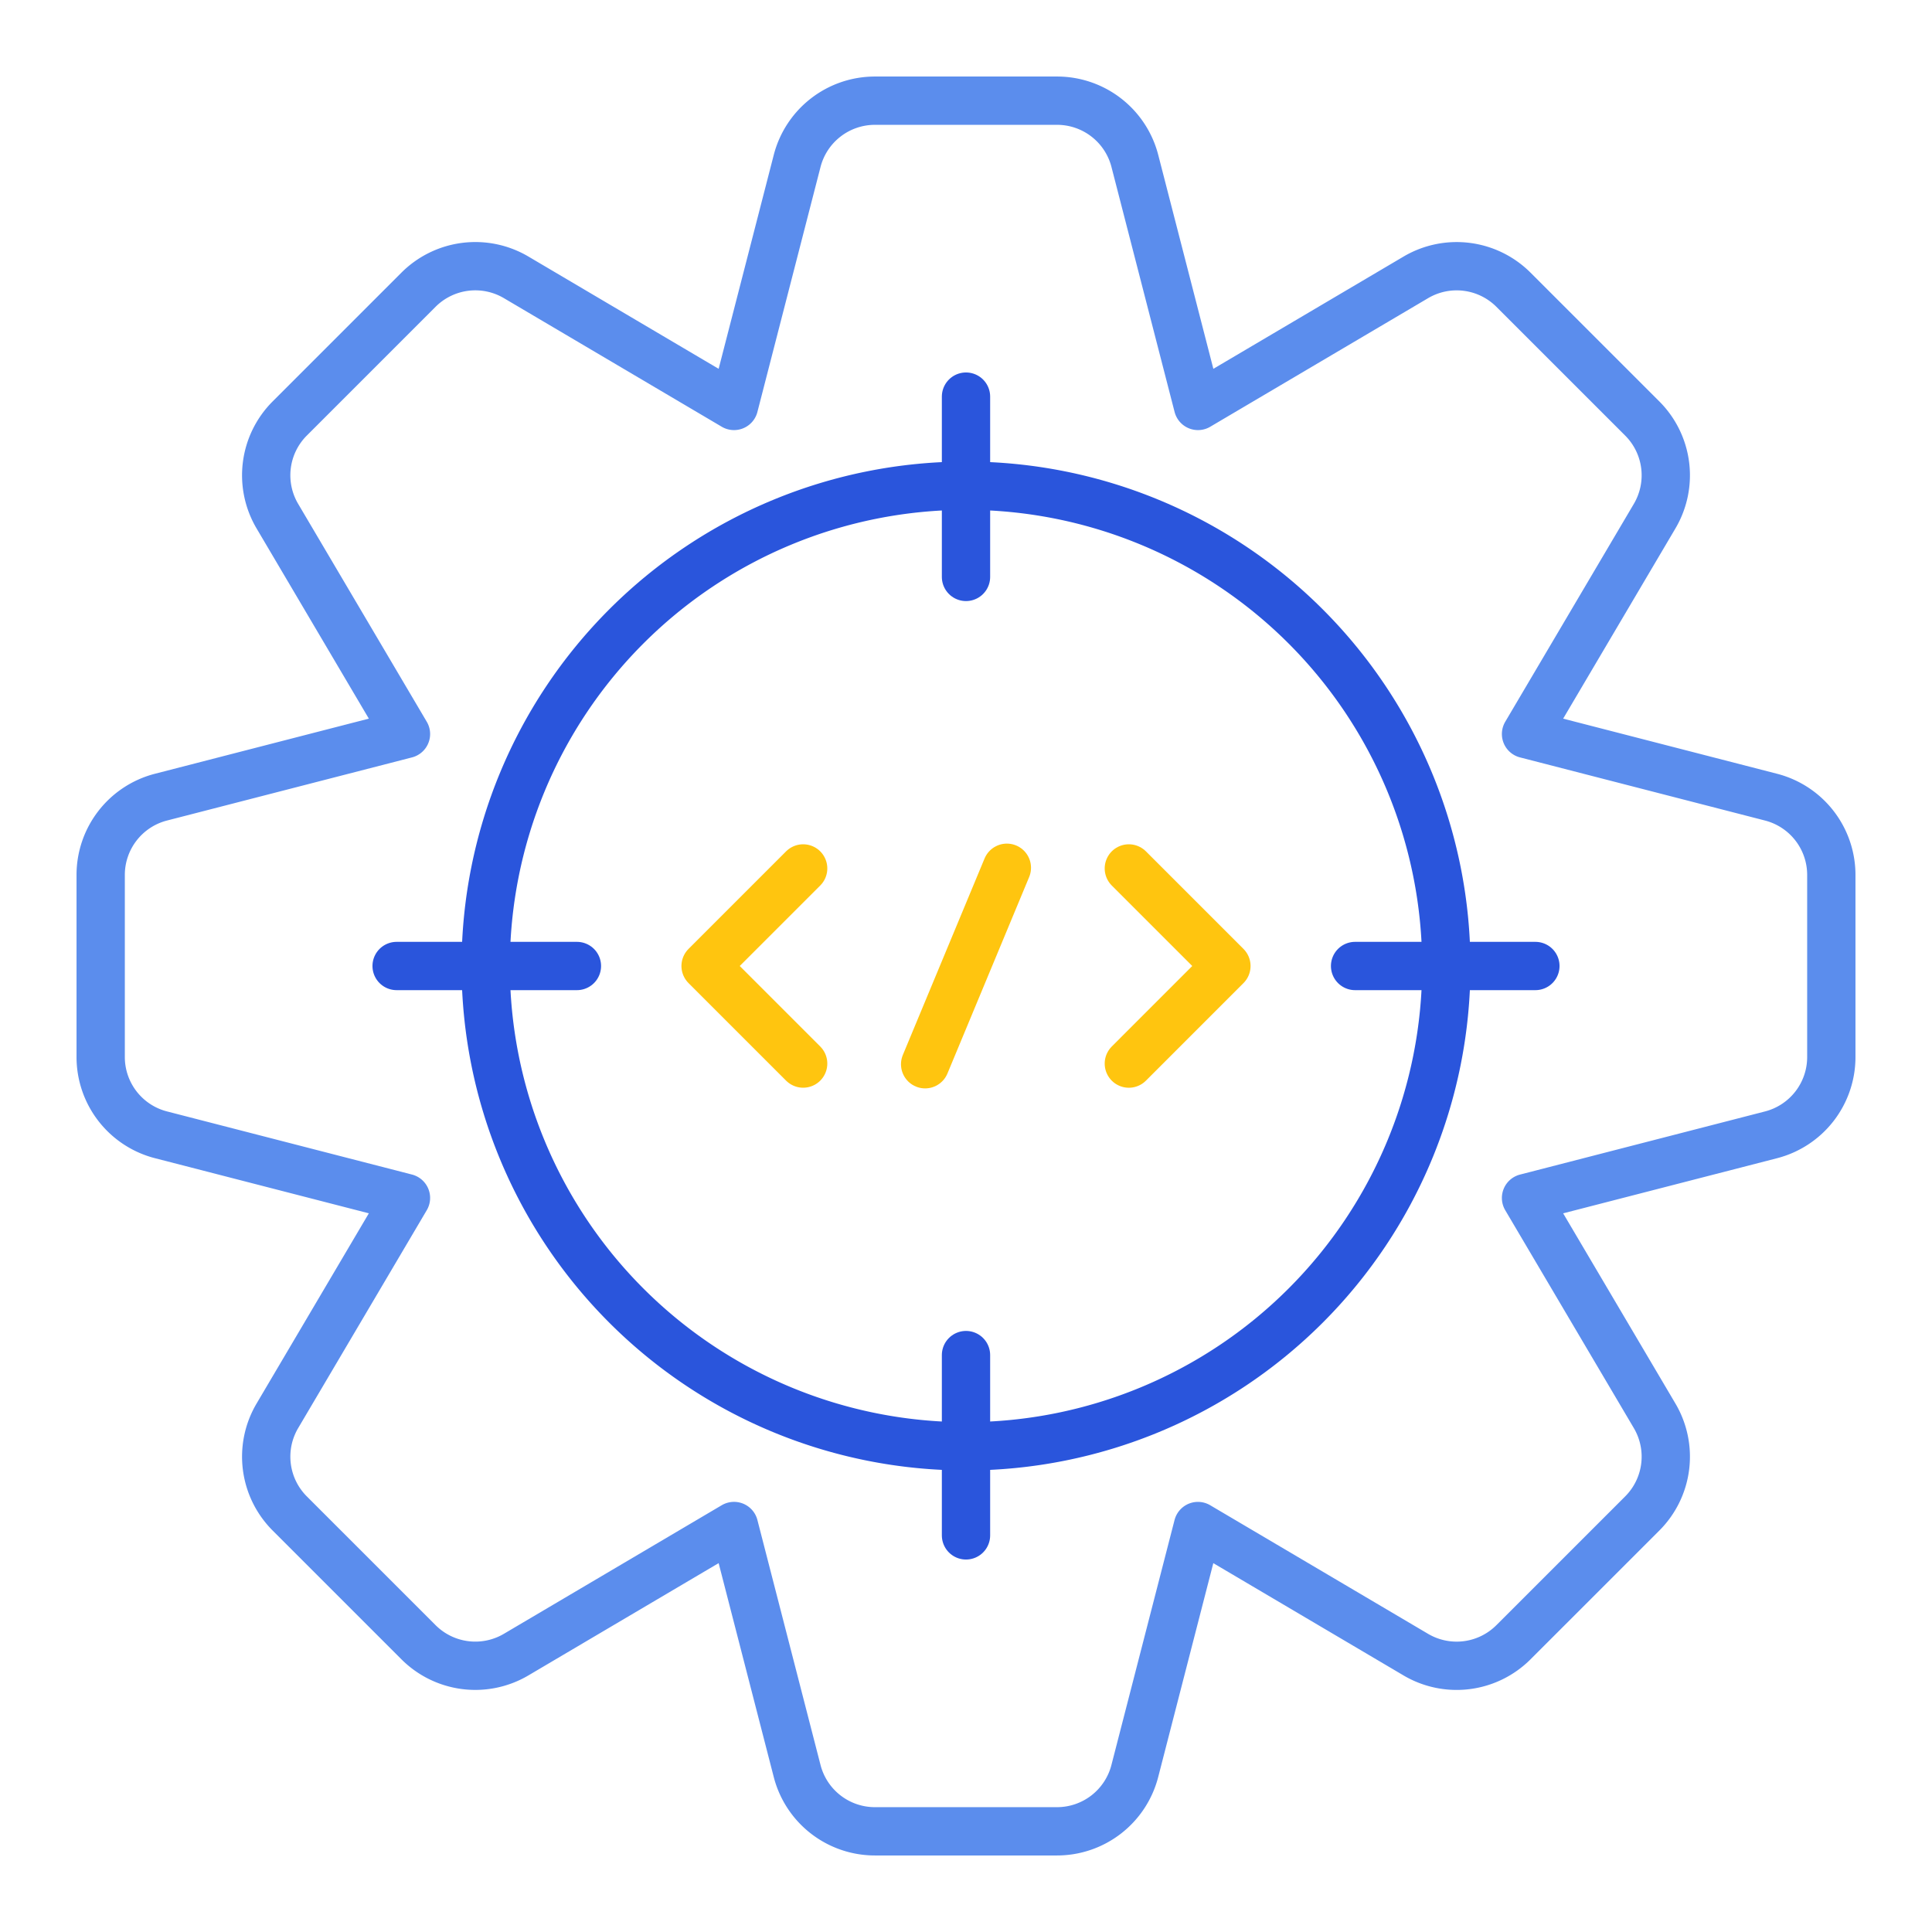
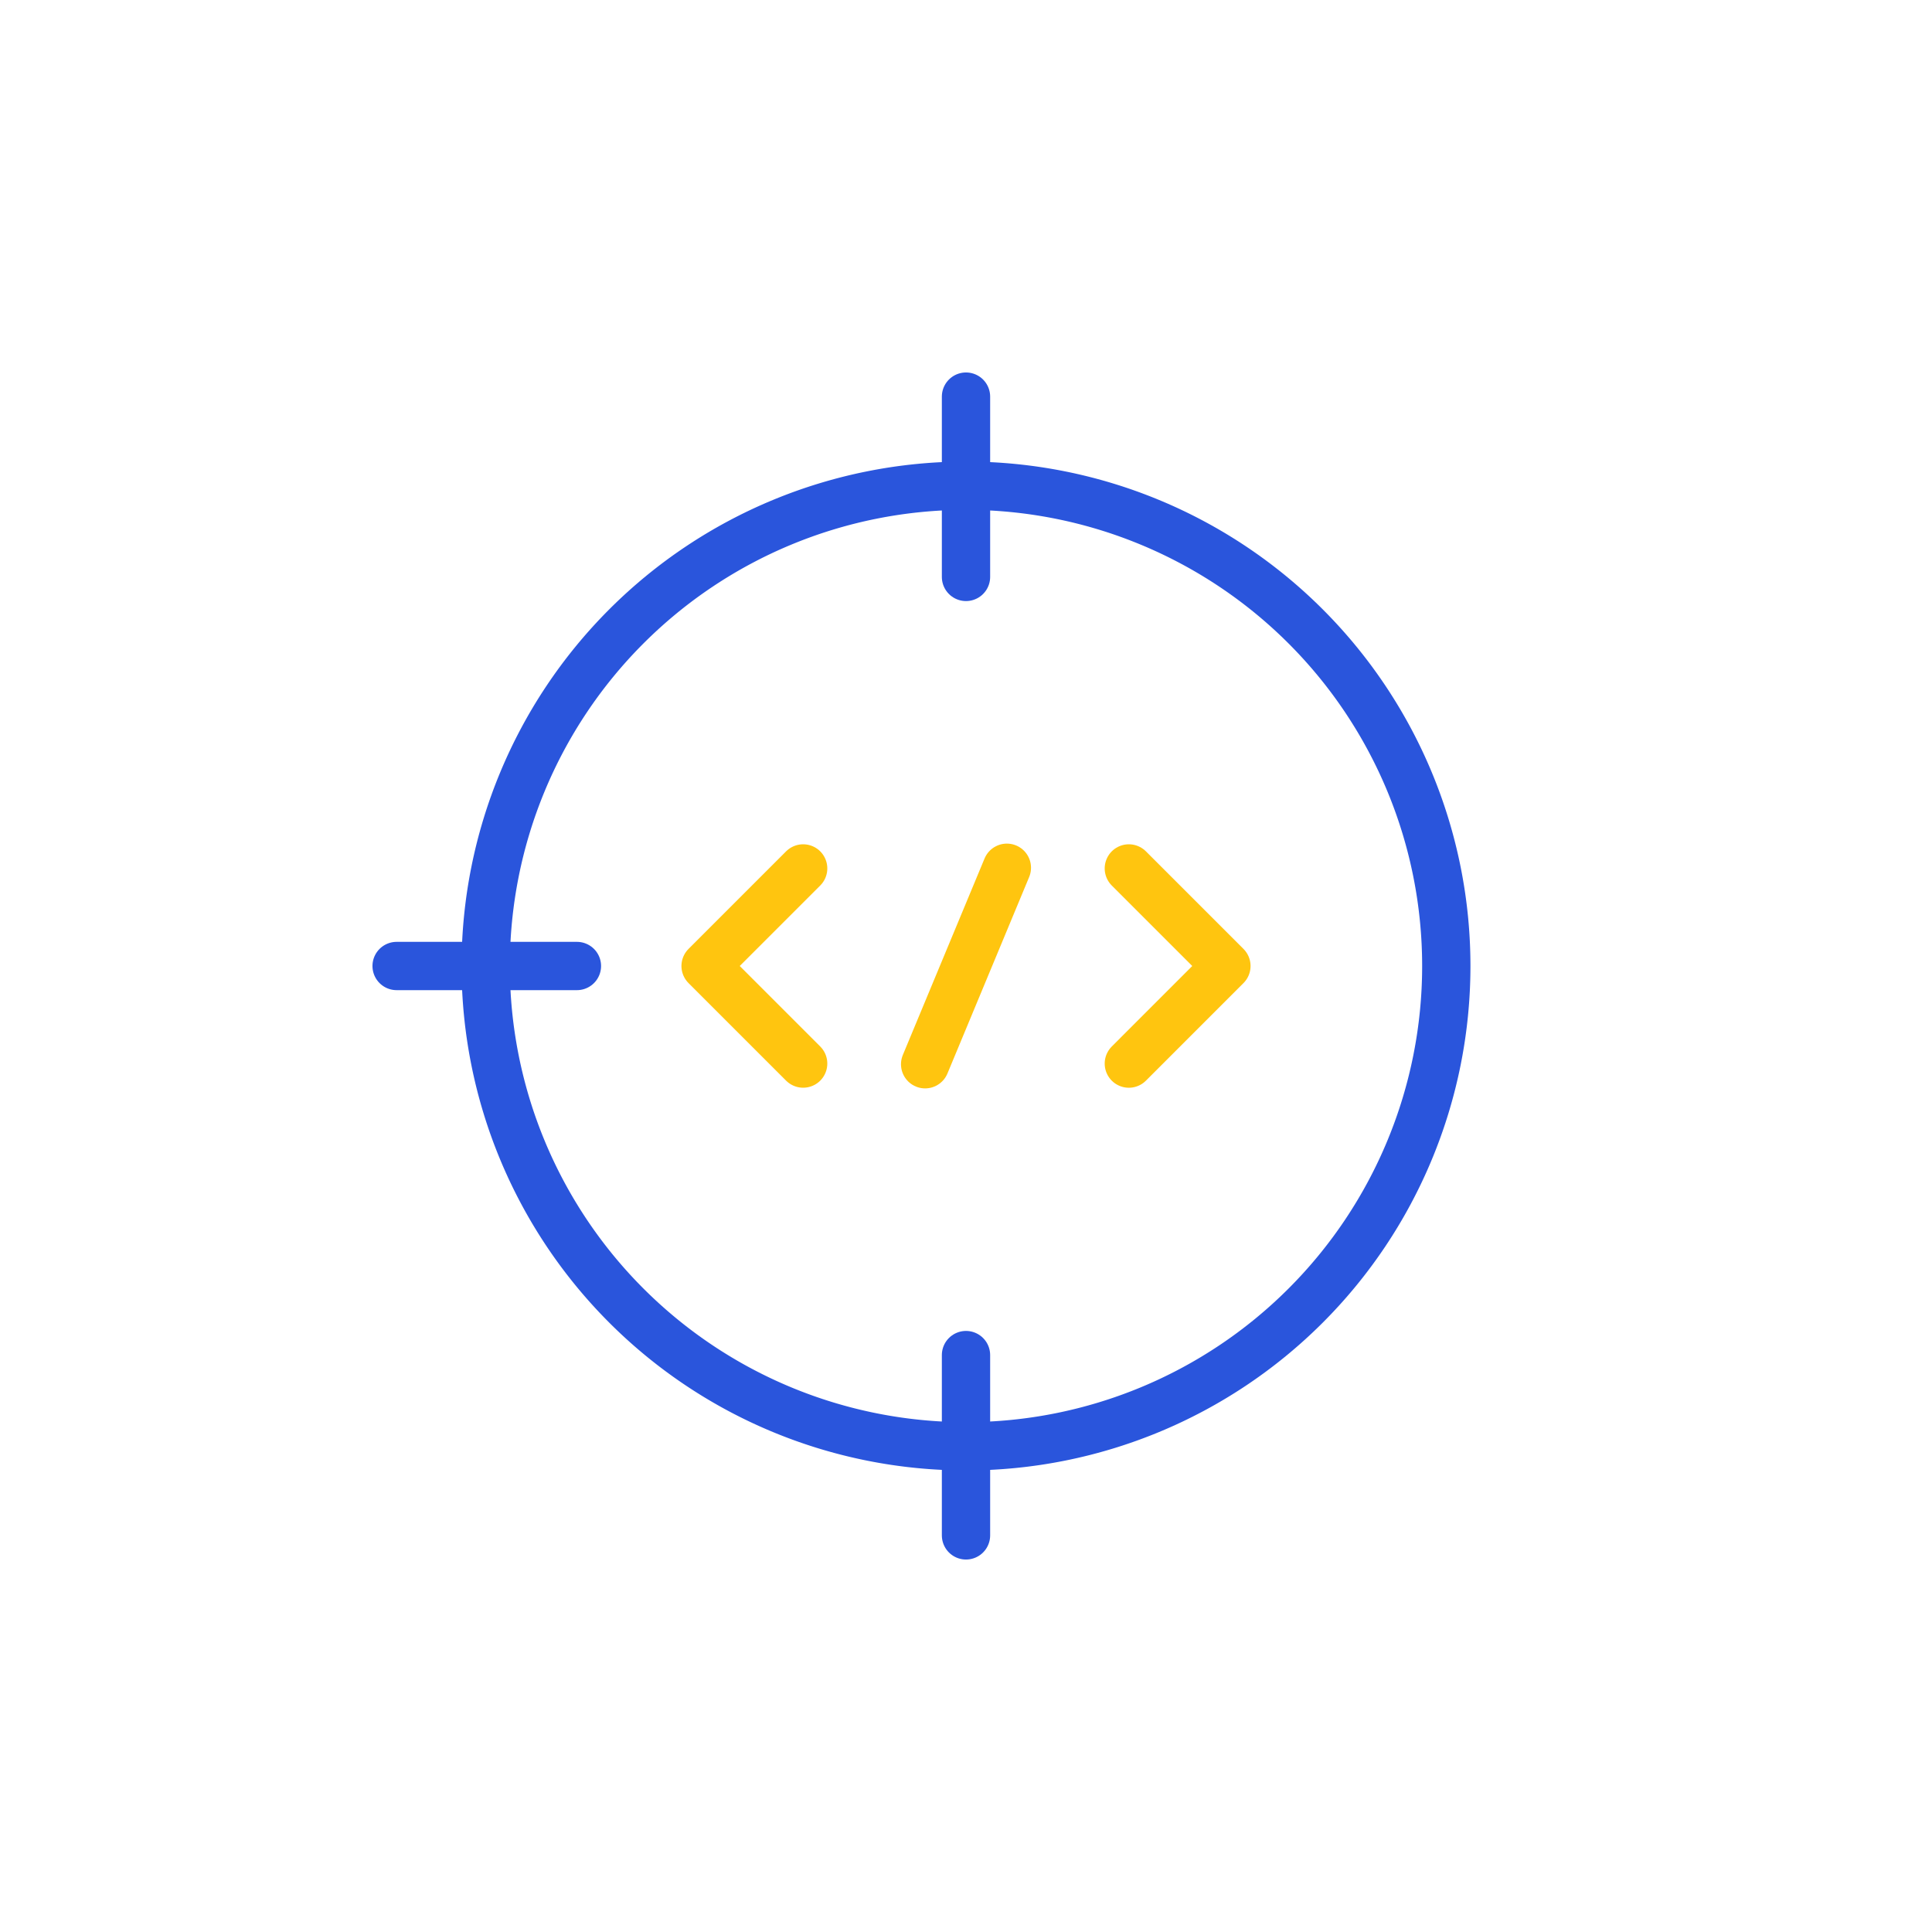
<svg xmlns="http://www.w3.org/2000/svg" id="Icons_Tick-32_Copy_14" data-name="Icons/Tick-32 Copy 14" width="80" height="80" viewBox="0 0 80 80">
  <rect id="Icons_ANF-08_background" data-name="Icons/ANF-08 background" width="80" height="80" fill="none" />
-   <path id="Stroke_1" data-name="Stroke 1" d="M69.169,28.84,59.021,26.225,64.348,17.2a3.326,3.326,0,0,0-.514-4.039L58.5,7.828a3.327,3.327,0,0,0-4.039-.514L45.437,12.64,42.822,2.492A3.326,3.326,0,0,0,39.6,0H32.06a3.326,3.326,0,0,0-3.22,2.492L26.225,12.64,17.2,7.313a3.327,3.327,0,0,0-4.039.514L7.828,13.16A3.326,3.326,0,0,0,7.314,17.2l5.327,9.025L2.493,28.84A3.326,3.326,0,0,0,0,32.06V39.6a3.326,3.326,0,0,0,2.493,3.22l10.148,2.615L7.314,54.461A3.326,3.326,0,0,0,7.828,58.5l5.333,5.333a3.327,3.327,0,0,0,4.039.514l9.025-5.327L28.84,69.169a3.326,3.326,0,0,0,3.22,2.493H39.6a3.327,3.327,0,0,0,3.22-2.493l2.615-10.148,9.025,5.327a3.327,3.327,0,0,0,4.039-.514L63.834,58.5a3.326,3.326,0,0,0,.514-4.039l-5.327-9.025,10.148-2.615a3.326,3.326,0,0,0,2.493-3.22V32.06A3.326,3.326,0,0,0,69.169,28.84Z" transform="translate(4.169 4.169)" fill="none" stroke="#5b8ded" stroke-linecap="round" stroke-linejoin="round" stroke-miterlimit="10" stroke-width="2" />
  <path id="Stroke_3" data-name="Stroke 3" d="M39.776,19.888A19.888,19.888,0,1,1,19.888,0,19.888,19.888,0,0,1,39.776,19.888Z" transform="translate(20.112 20.112)" fill="none" stroke="#2a55dc" stroke-linecap="round" stroke-linejoin="round" stroke-miterlimit="10" stroke-width="2" />
  <path id="Stroke_5" data-name="Stroke 5" d="M.169,0V7.466" transform="translate(39.831 16.423)" fill="none" stroke="#2a55dc" stroke-linecap="round" stroke-linejoin="round" stroke-miterlimit="10" stroke-width="2" />
  <path id="Stroke_7" data-name="Stroke 7" d="M.169,0V7.466" transform="translate(39.831 56.111)" fill="none" stroke="#2a55dc" stroke-linecap="round" stroke-linejoin="round" stroke-miterlimit="10" stroke-width="2" />
-   <path id="Stroke_9" data-name="Stroke 9" d="M7.466.169H0" transform="translate(56.111 39.831)" fill="none" stroke="#2a55dc" stroke-linecap="round" stroke-linejoin="round" stroke-miterlimit="10" stroke-width="2" />
  <path id="Stroke_11" data-name="Stroke 11" d="M7.466.169H0" transform="translate(16.423 39.831)" fill="none" stroke="#2a55dc" stroke-linecap="round" stroke-linejoin="round" stroke-miterlimit="10" stroke-width="2" />
  <path id="Stroke_13" data-name="Stroke 13" d="M0,8.136,3.384,0" transform="translate(38.308 35.932)" fill="none" stroke="#ffc50f" stroke-linecap="round" stroke-linejoin="round" stroke-miterlimit="10" stroke-width="2" />
  <path id="Stroke_15" data-name="Stroke 15" d="M0,0,4.04,4.04,0,8.081" transform="translate(46.743 35.96)" fill="none" stroke="#ffc50f" stroke-linecap="round" stroke-linejoin="round" stroke-miterlimit="10" stroke-width="2" />
  <path id="Stroke_17" data-name="Stroke 17" d="M4.04,0,0,4.04l4.04,4.04" transform="translate(29.217 35.96)" fill="none" stroke="#ffc50f" stroke-linecap="round" stroke-linejoin="round" stroke-miterlimit="10" stroke-width="2" />
</svg>